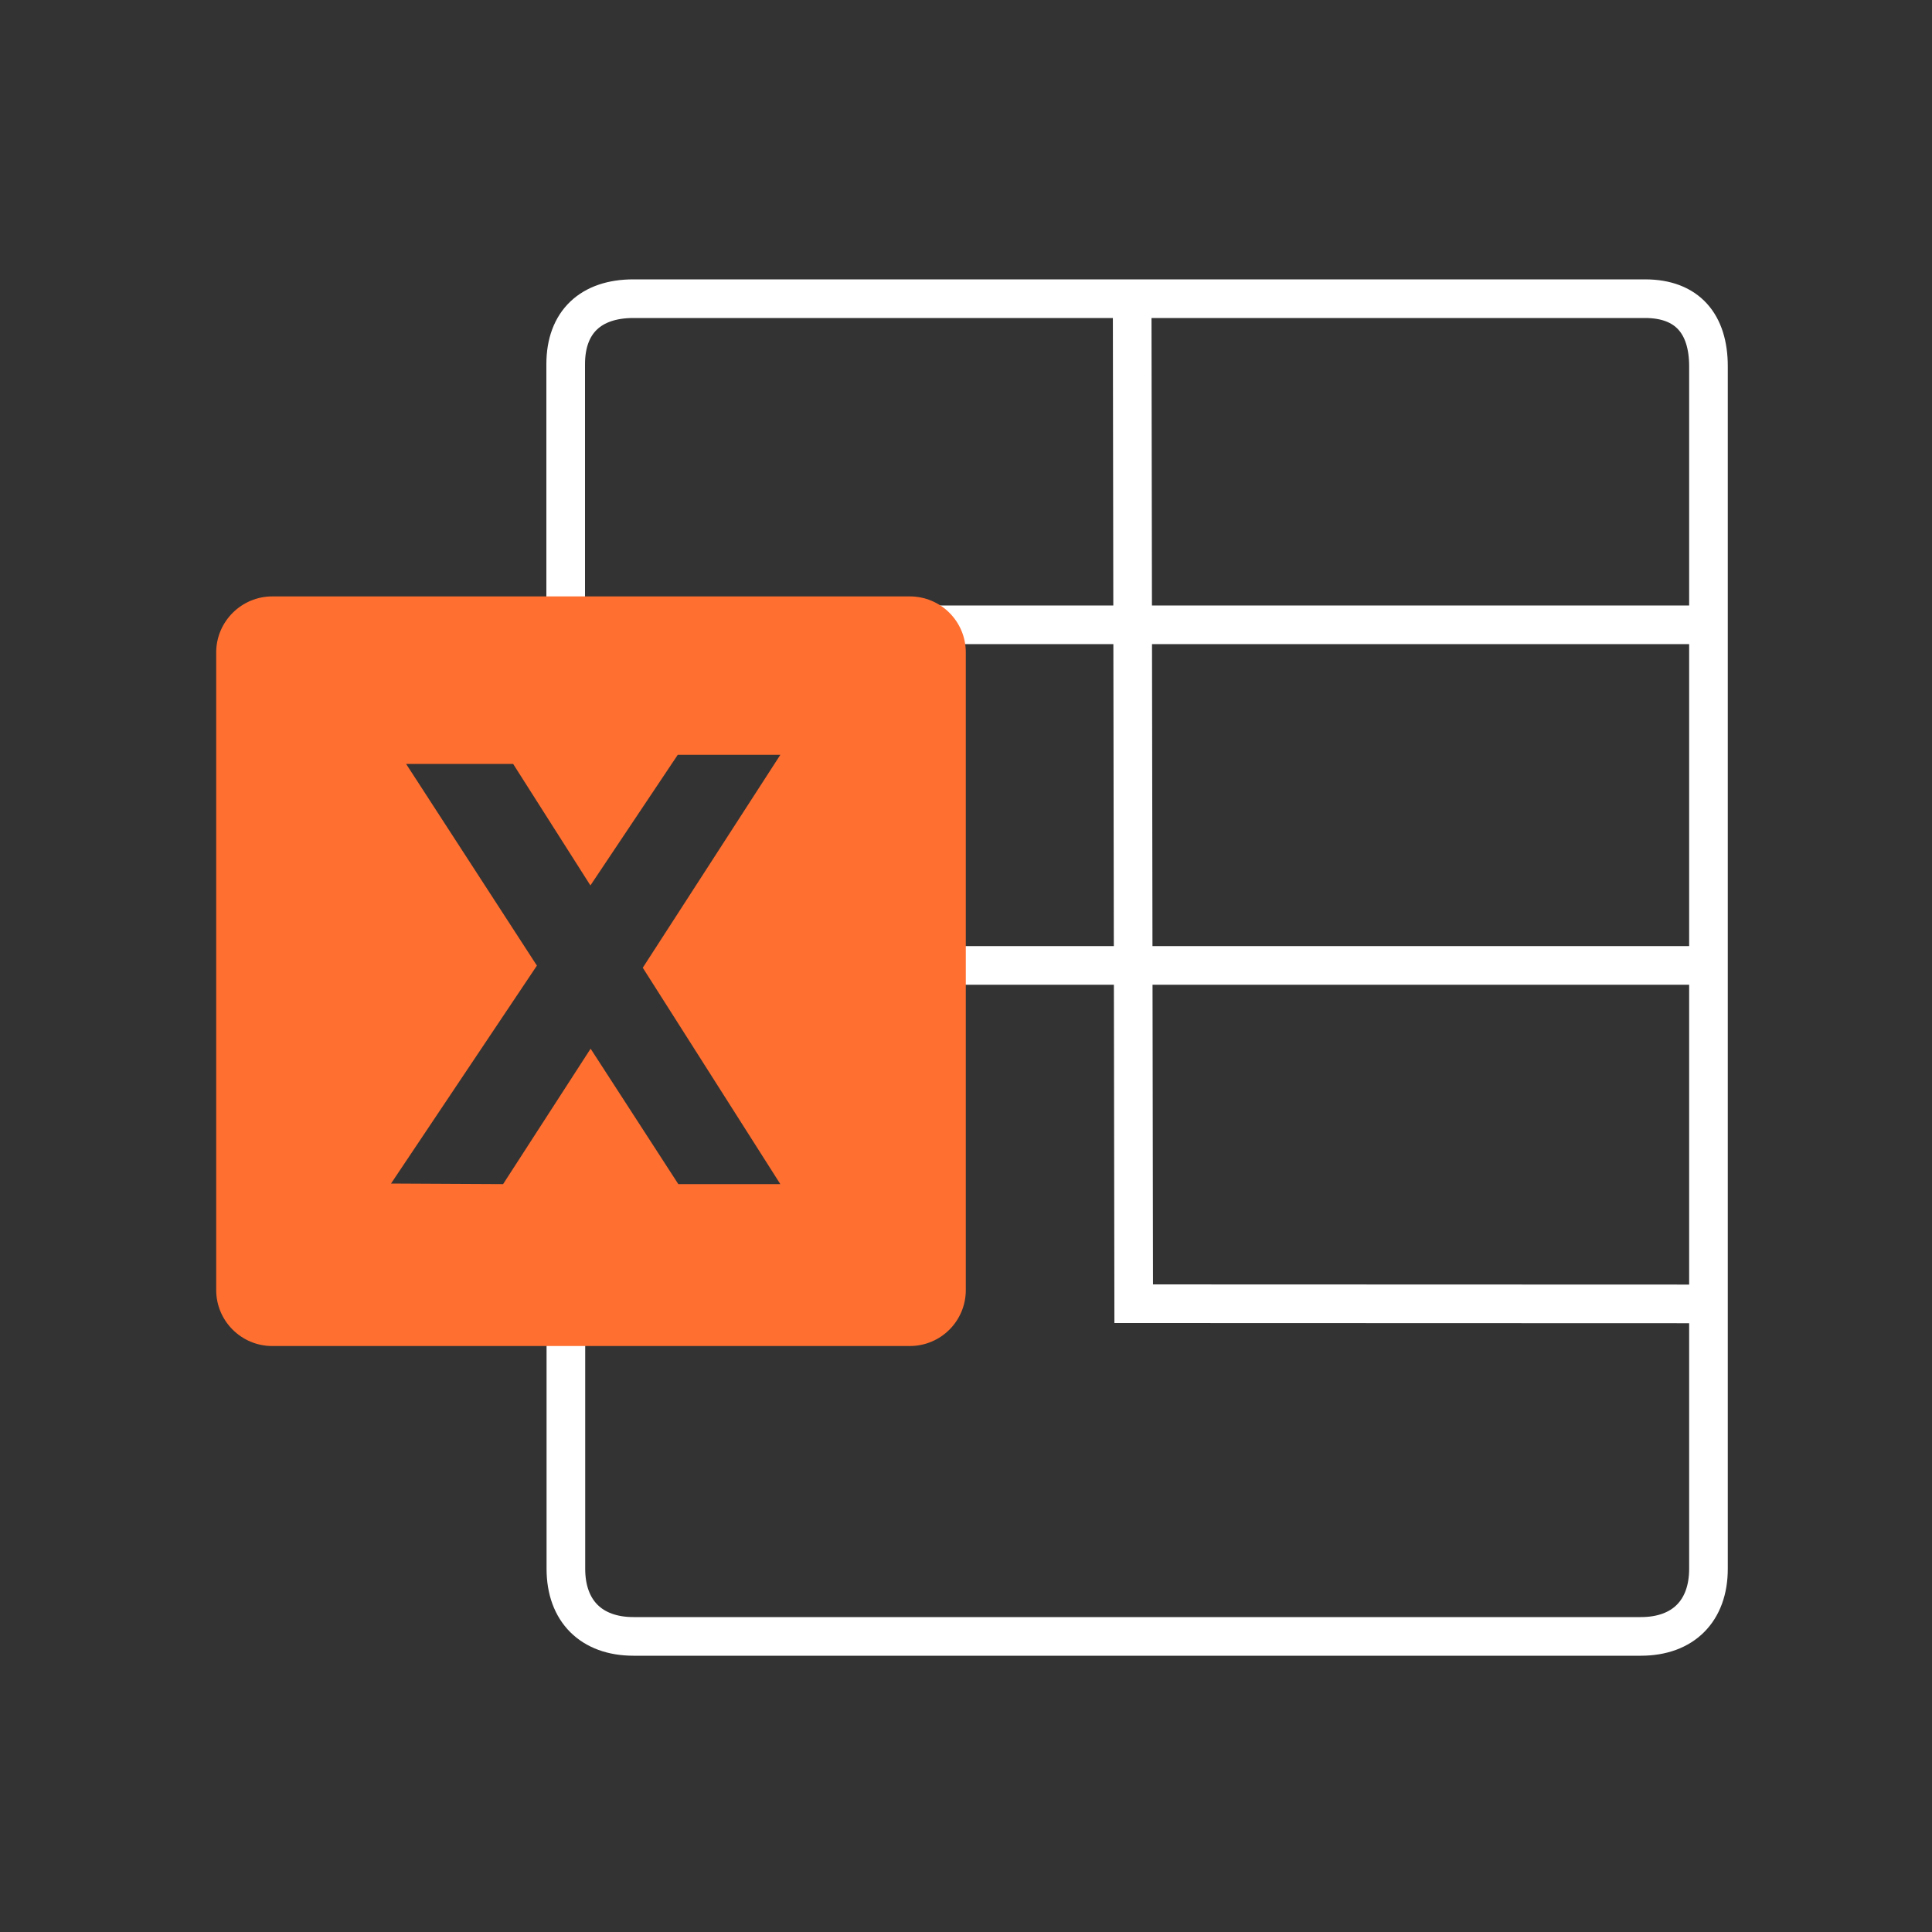
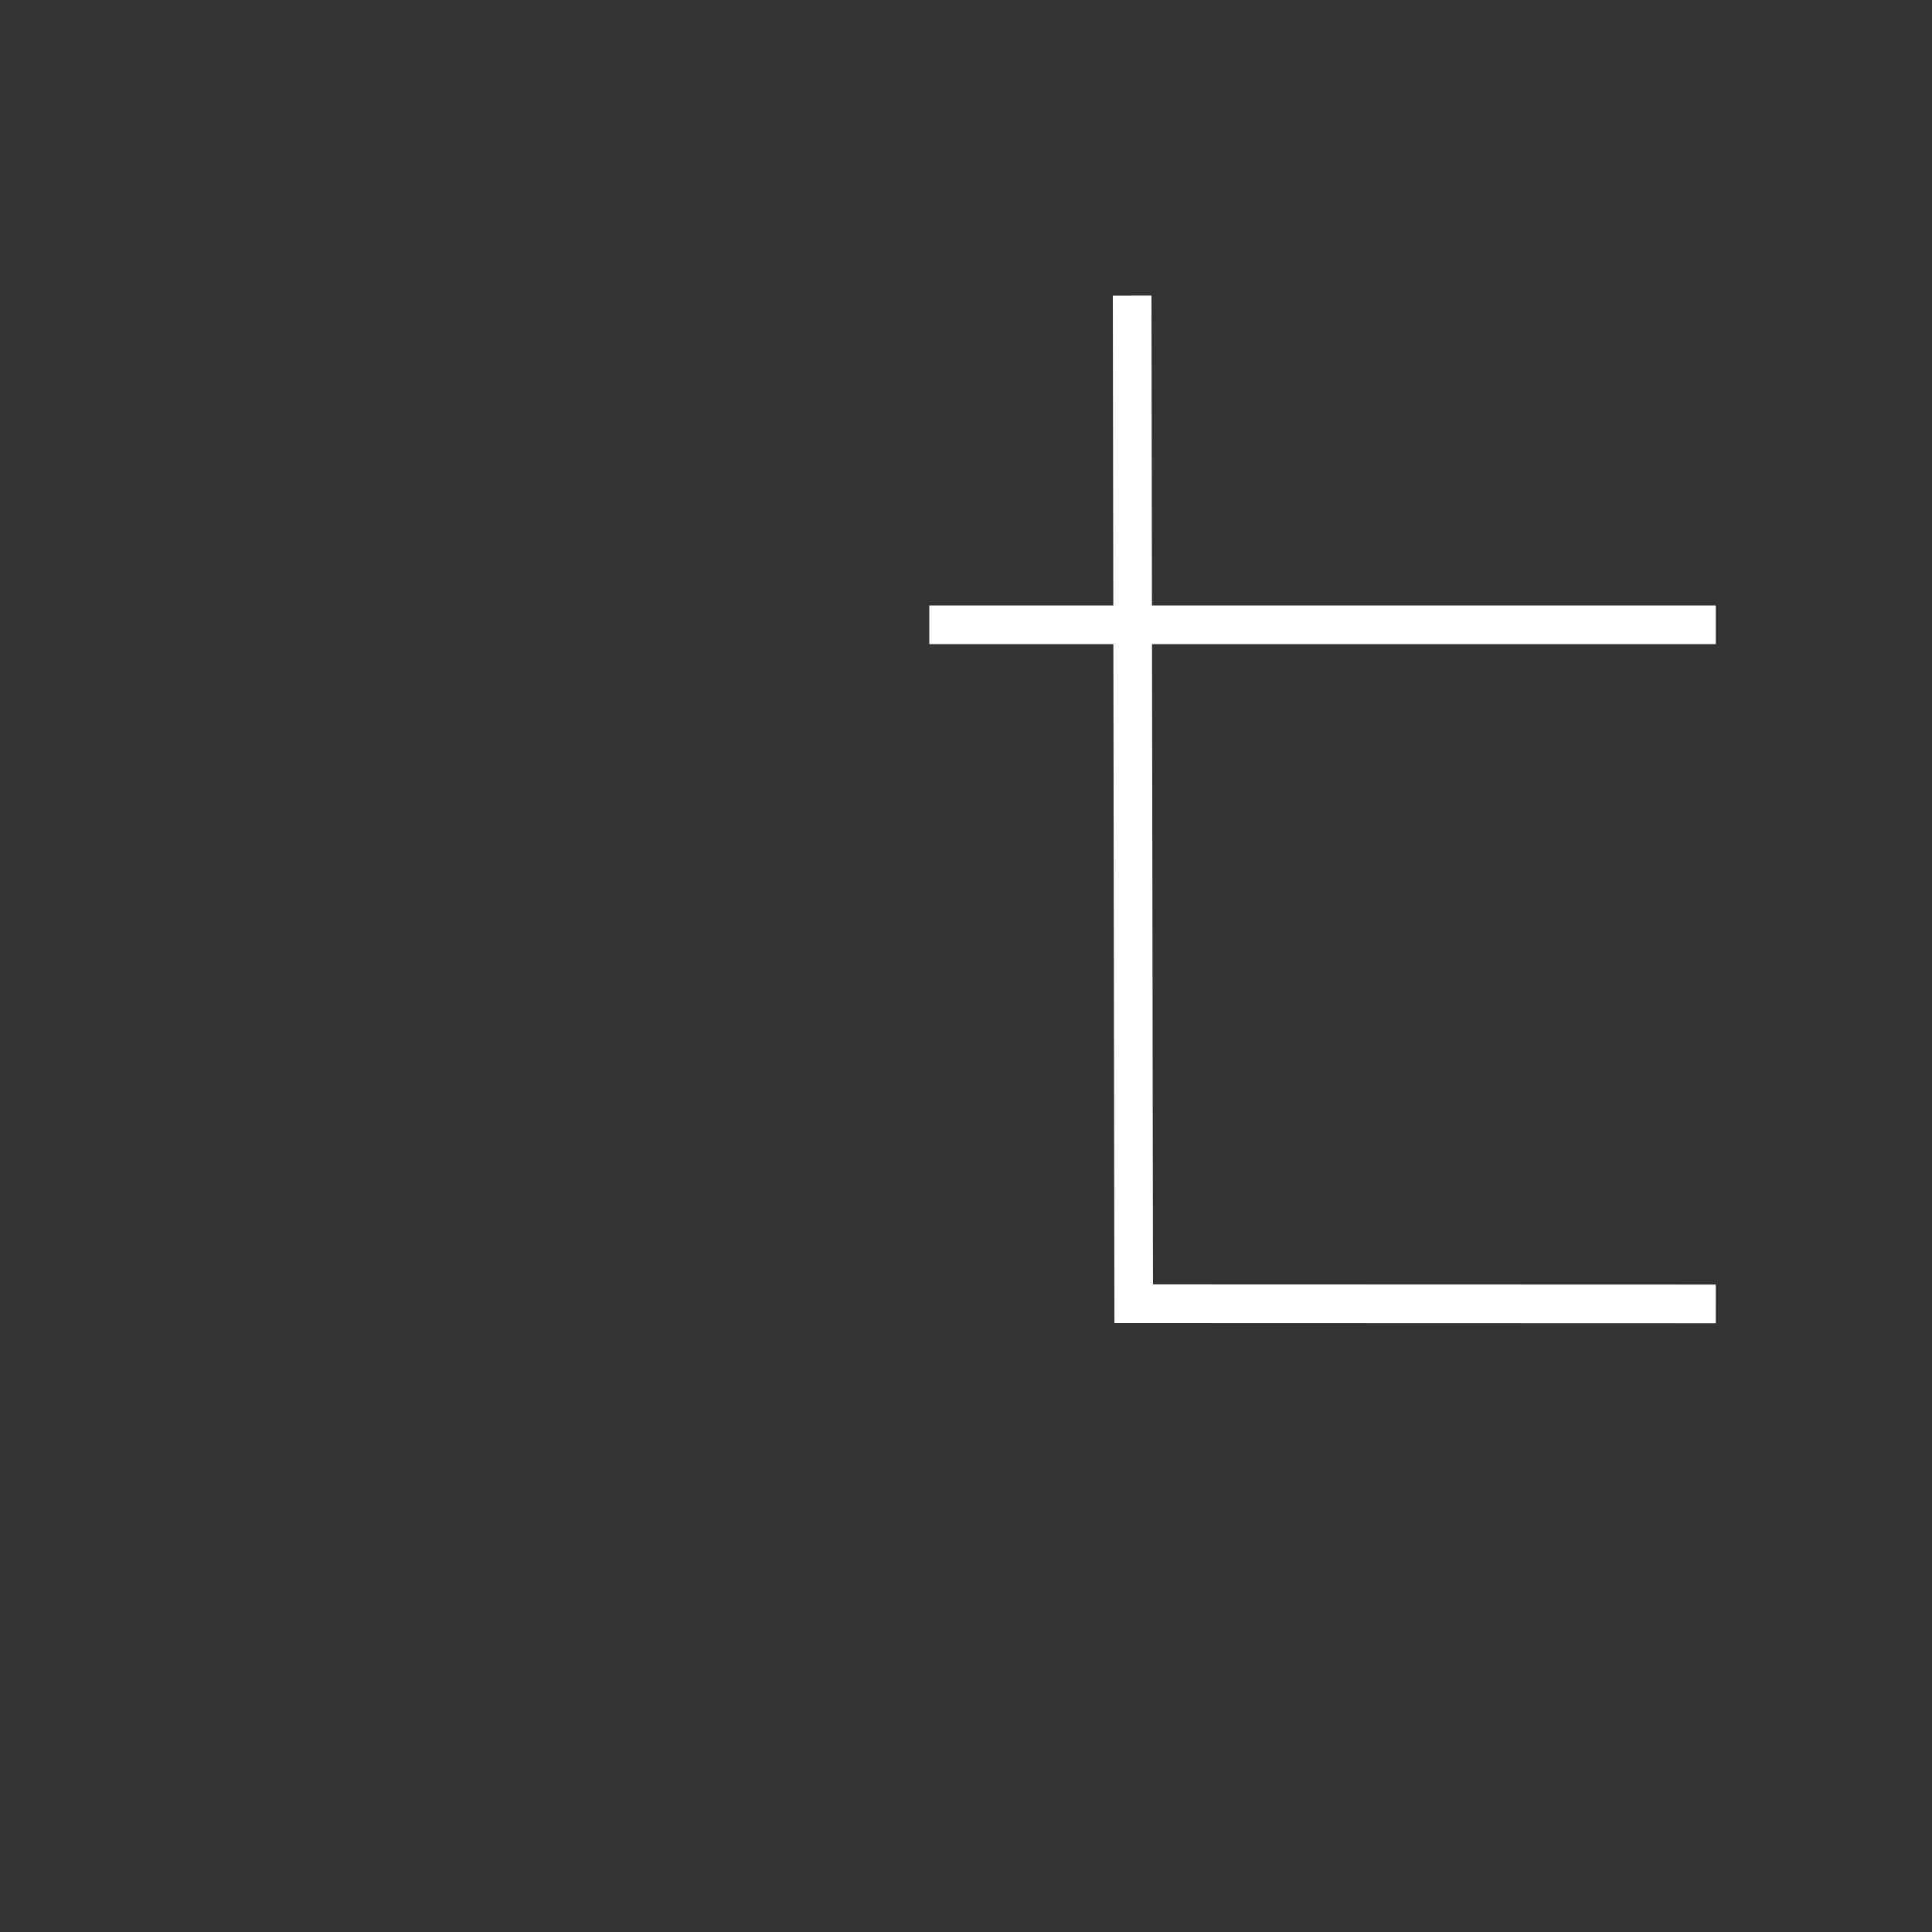
<svg xmlns="http://www.w3.org/2000/svg" id="excel" viewBox="0 0 100 100">
  <rect x="0" y="0" width="100" height="100" fill="#333333" stroke="none" />
  <line x1="48.1" y1="32.34" x2="88.81" y2="32.34" fill="none" stroke="#fff" stroke-miterlimit="10" stroke-width="2" />
  <polyline points="88.81 67.49 58.68 67.48 58.6 15.3" fill="none" stroke="#fff" stroke-miterlimit="10" stroke-width="2" />
-   <line x1="49.25" y1="49.97" x2="88.81" y2="49.97" fill="none" stroke="#fff" stroke-miterlimit="10" stroke-width="2" />
-   <path d="m29.29,69.19v12.01c0,2.19,1.32,3.5,3.5,3.5h52.14c2.19,0,3.5-1.32,3.5-3.5V18.96c0-2.19-1.09-3.5-3.28-3.5h-52.37c-2.19,0-3.5,1.2-3.5,3.39v13.85" fill="none" stroke="#fff" stroke-miterlimit="10" stroke-width="2" />
-   <path d="m47.1,30.87H14.09c-1.59,0-2.9,1.3-2.9,2.9v33c0,1.61,1.31,2.9,2.9,2.9h33c1.61,0,2.9-1.3,2.9-2.9v-33c0-1.61-1.3-2.9-2.9-2.9Zm-6.71,30.42h-5.28l-4.54-7.01-4.53,7.01-5.8-.03,7.55-11.28-6.77-10.44h5.54l4,6.29,4.52-6.76h5.31s-7.12,11.02-7.12,11.02l7.12,11.2Z" fill="#ff6f30" />
</svg>